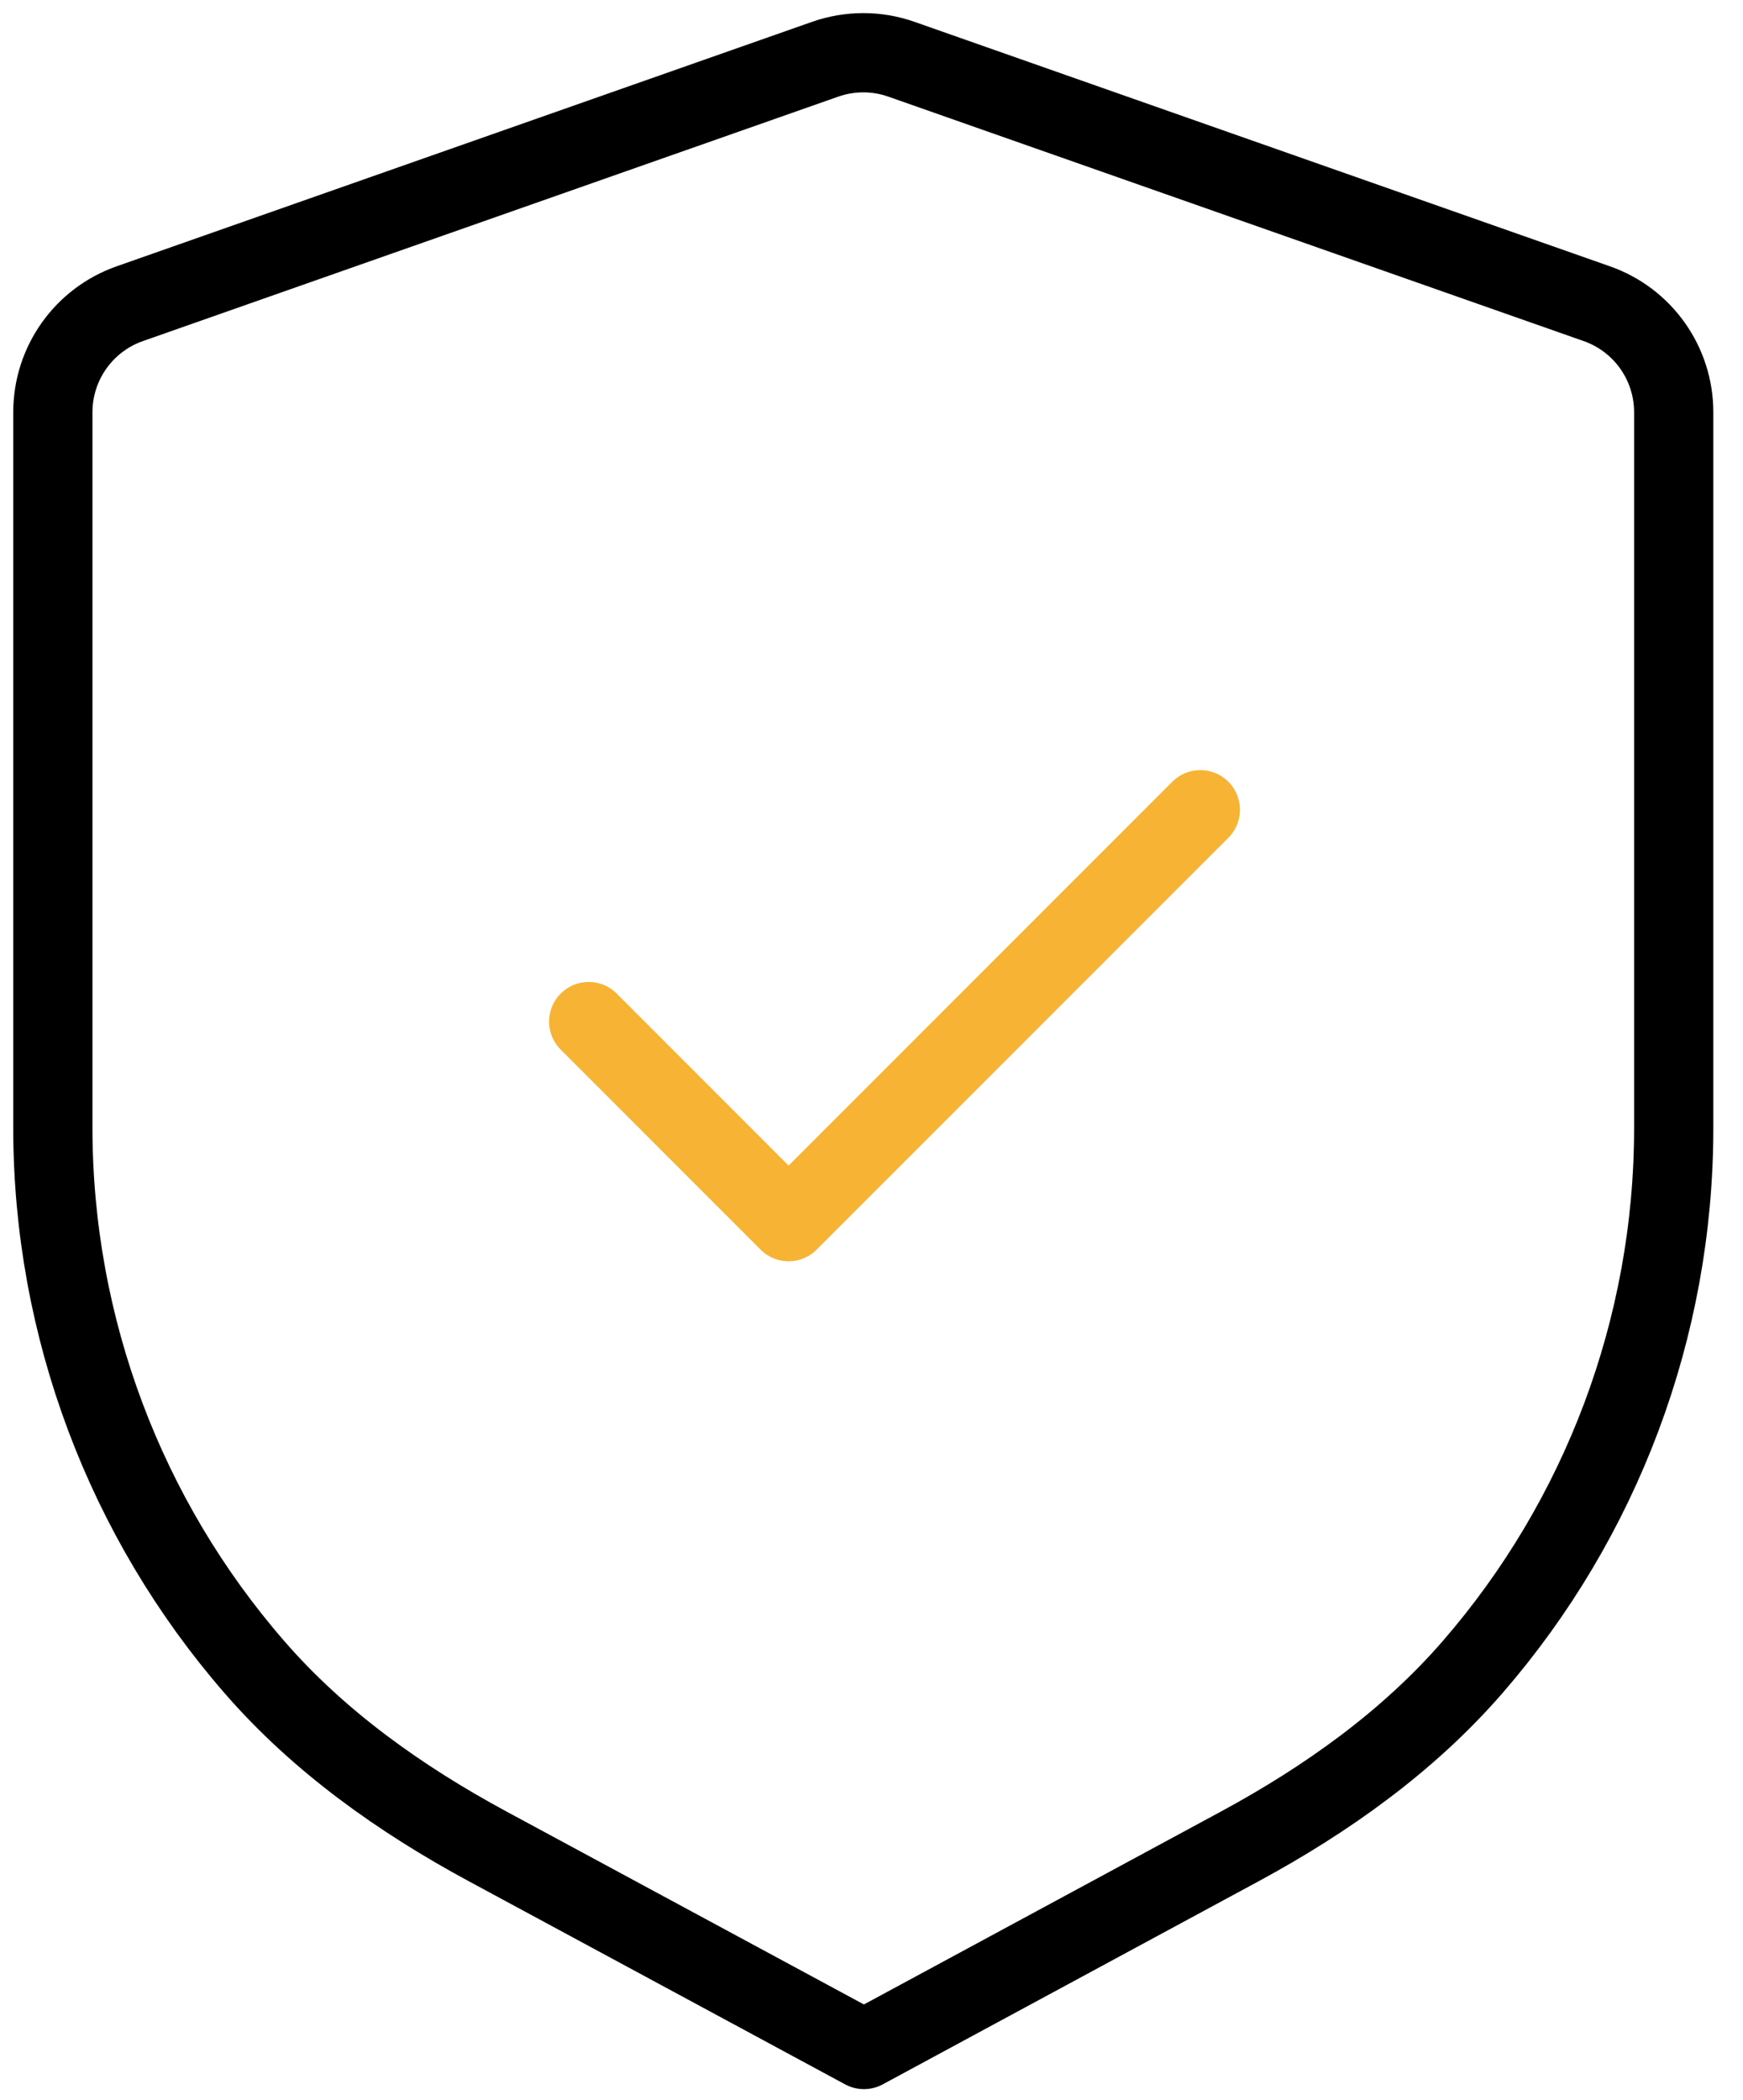
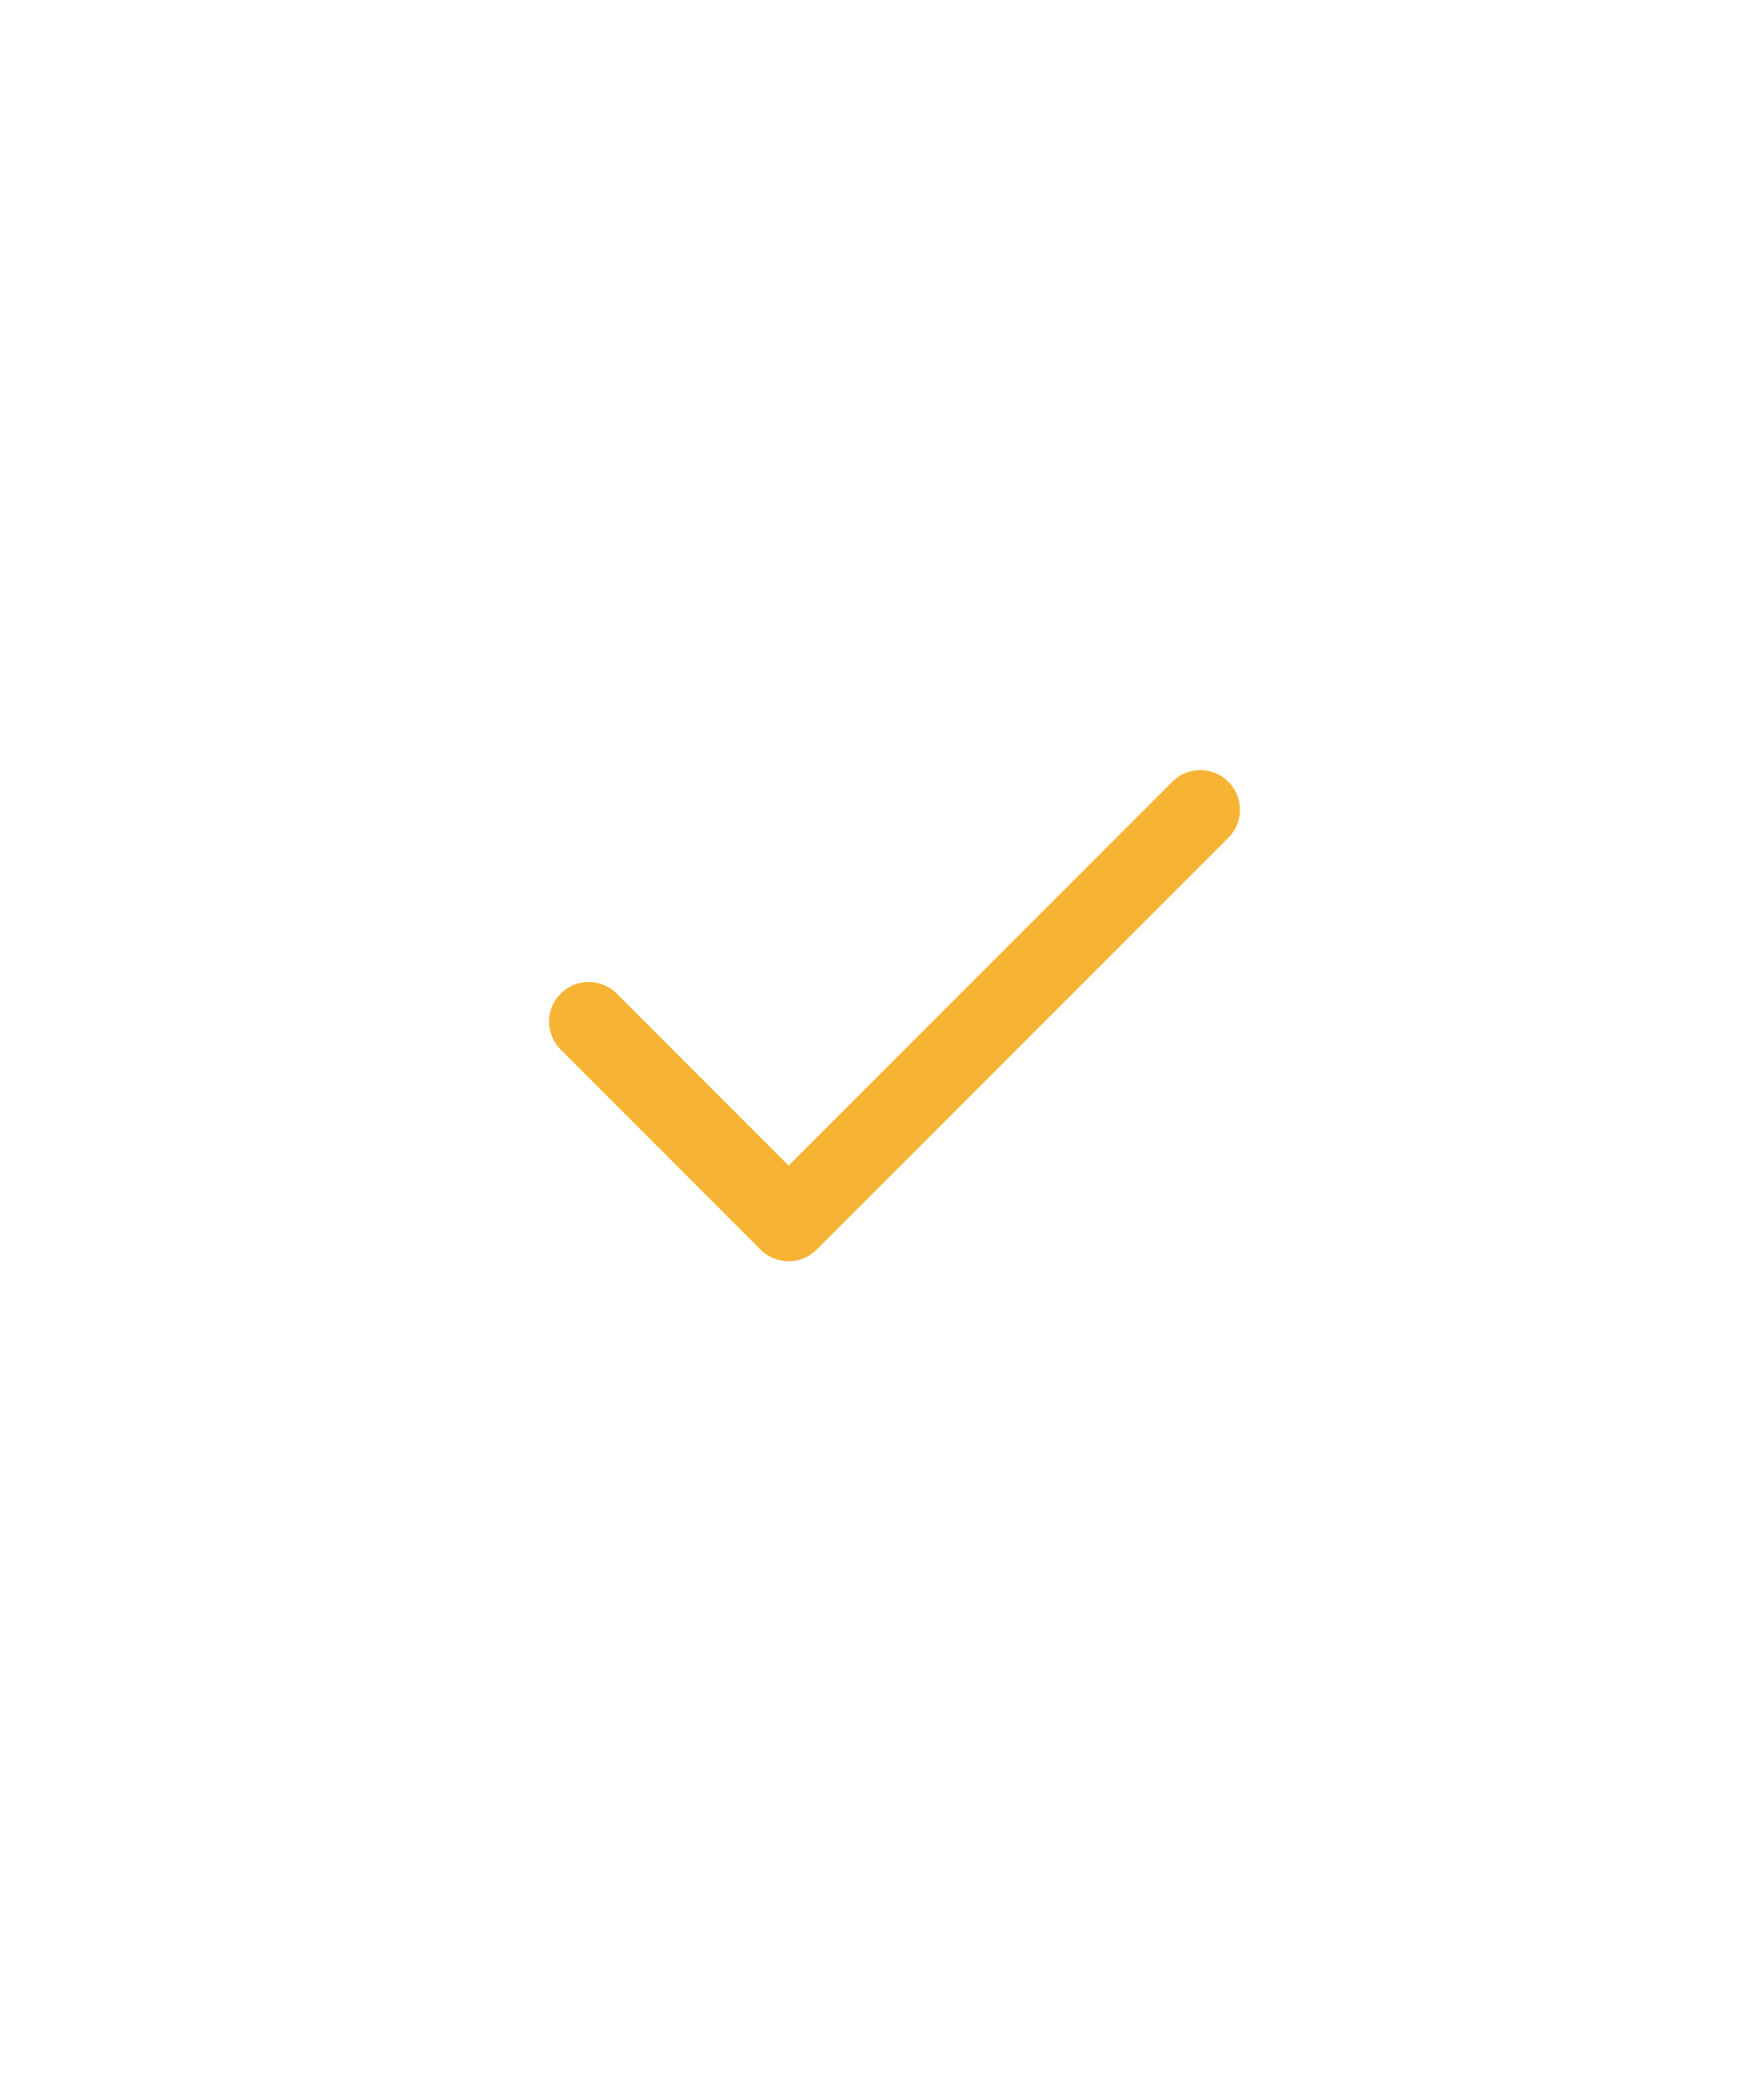
<svg xmlns="http://www.w3.org/2000/svg" width="44" height="53" viewBox="0 0 44 53" fill="none">
-   <path fill-rule="evenodd" clip-rule="evenodd" d="M40.307 7.663C41.473 8.071 42.251 9.17 42.251 10.404V28.466C42.251 33.514 40.417 38.332 37.177 42.066C35.547 43.946 33.486 45.41 31.297 46.594L21.809 51.719L12.305 46.591C10.113 45.407 8.049 43.946 6.417 42.063C3.174 38.33 1.334 33.508 1.334 28.455V10.404C1.334 9.17 2.113 8.071 3.278 7.663L20.83 1.495C21.454 1.276 22.134 1.276 22.755 1.495L40.307 7.663Z" stroke="black" stroke-width="2" stroke-linecap="round" stroke-linejoin="round" />
  <path d="M14.861 25.78L19.907 30.828L30.301 20.434" stroke="#F7B334" stroke-width="2" stroke-linecap="round" stroke-linejoin="round" />
</svg>